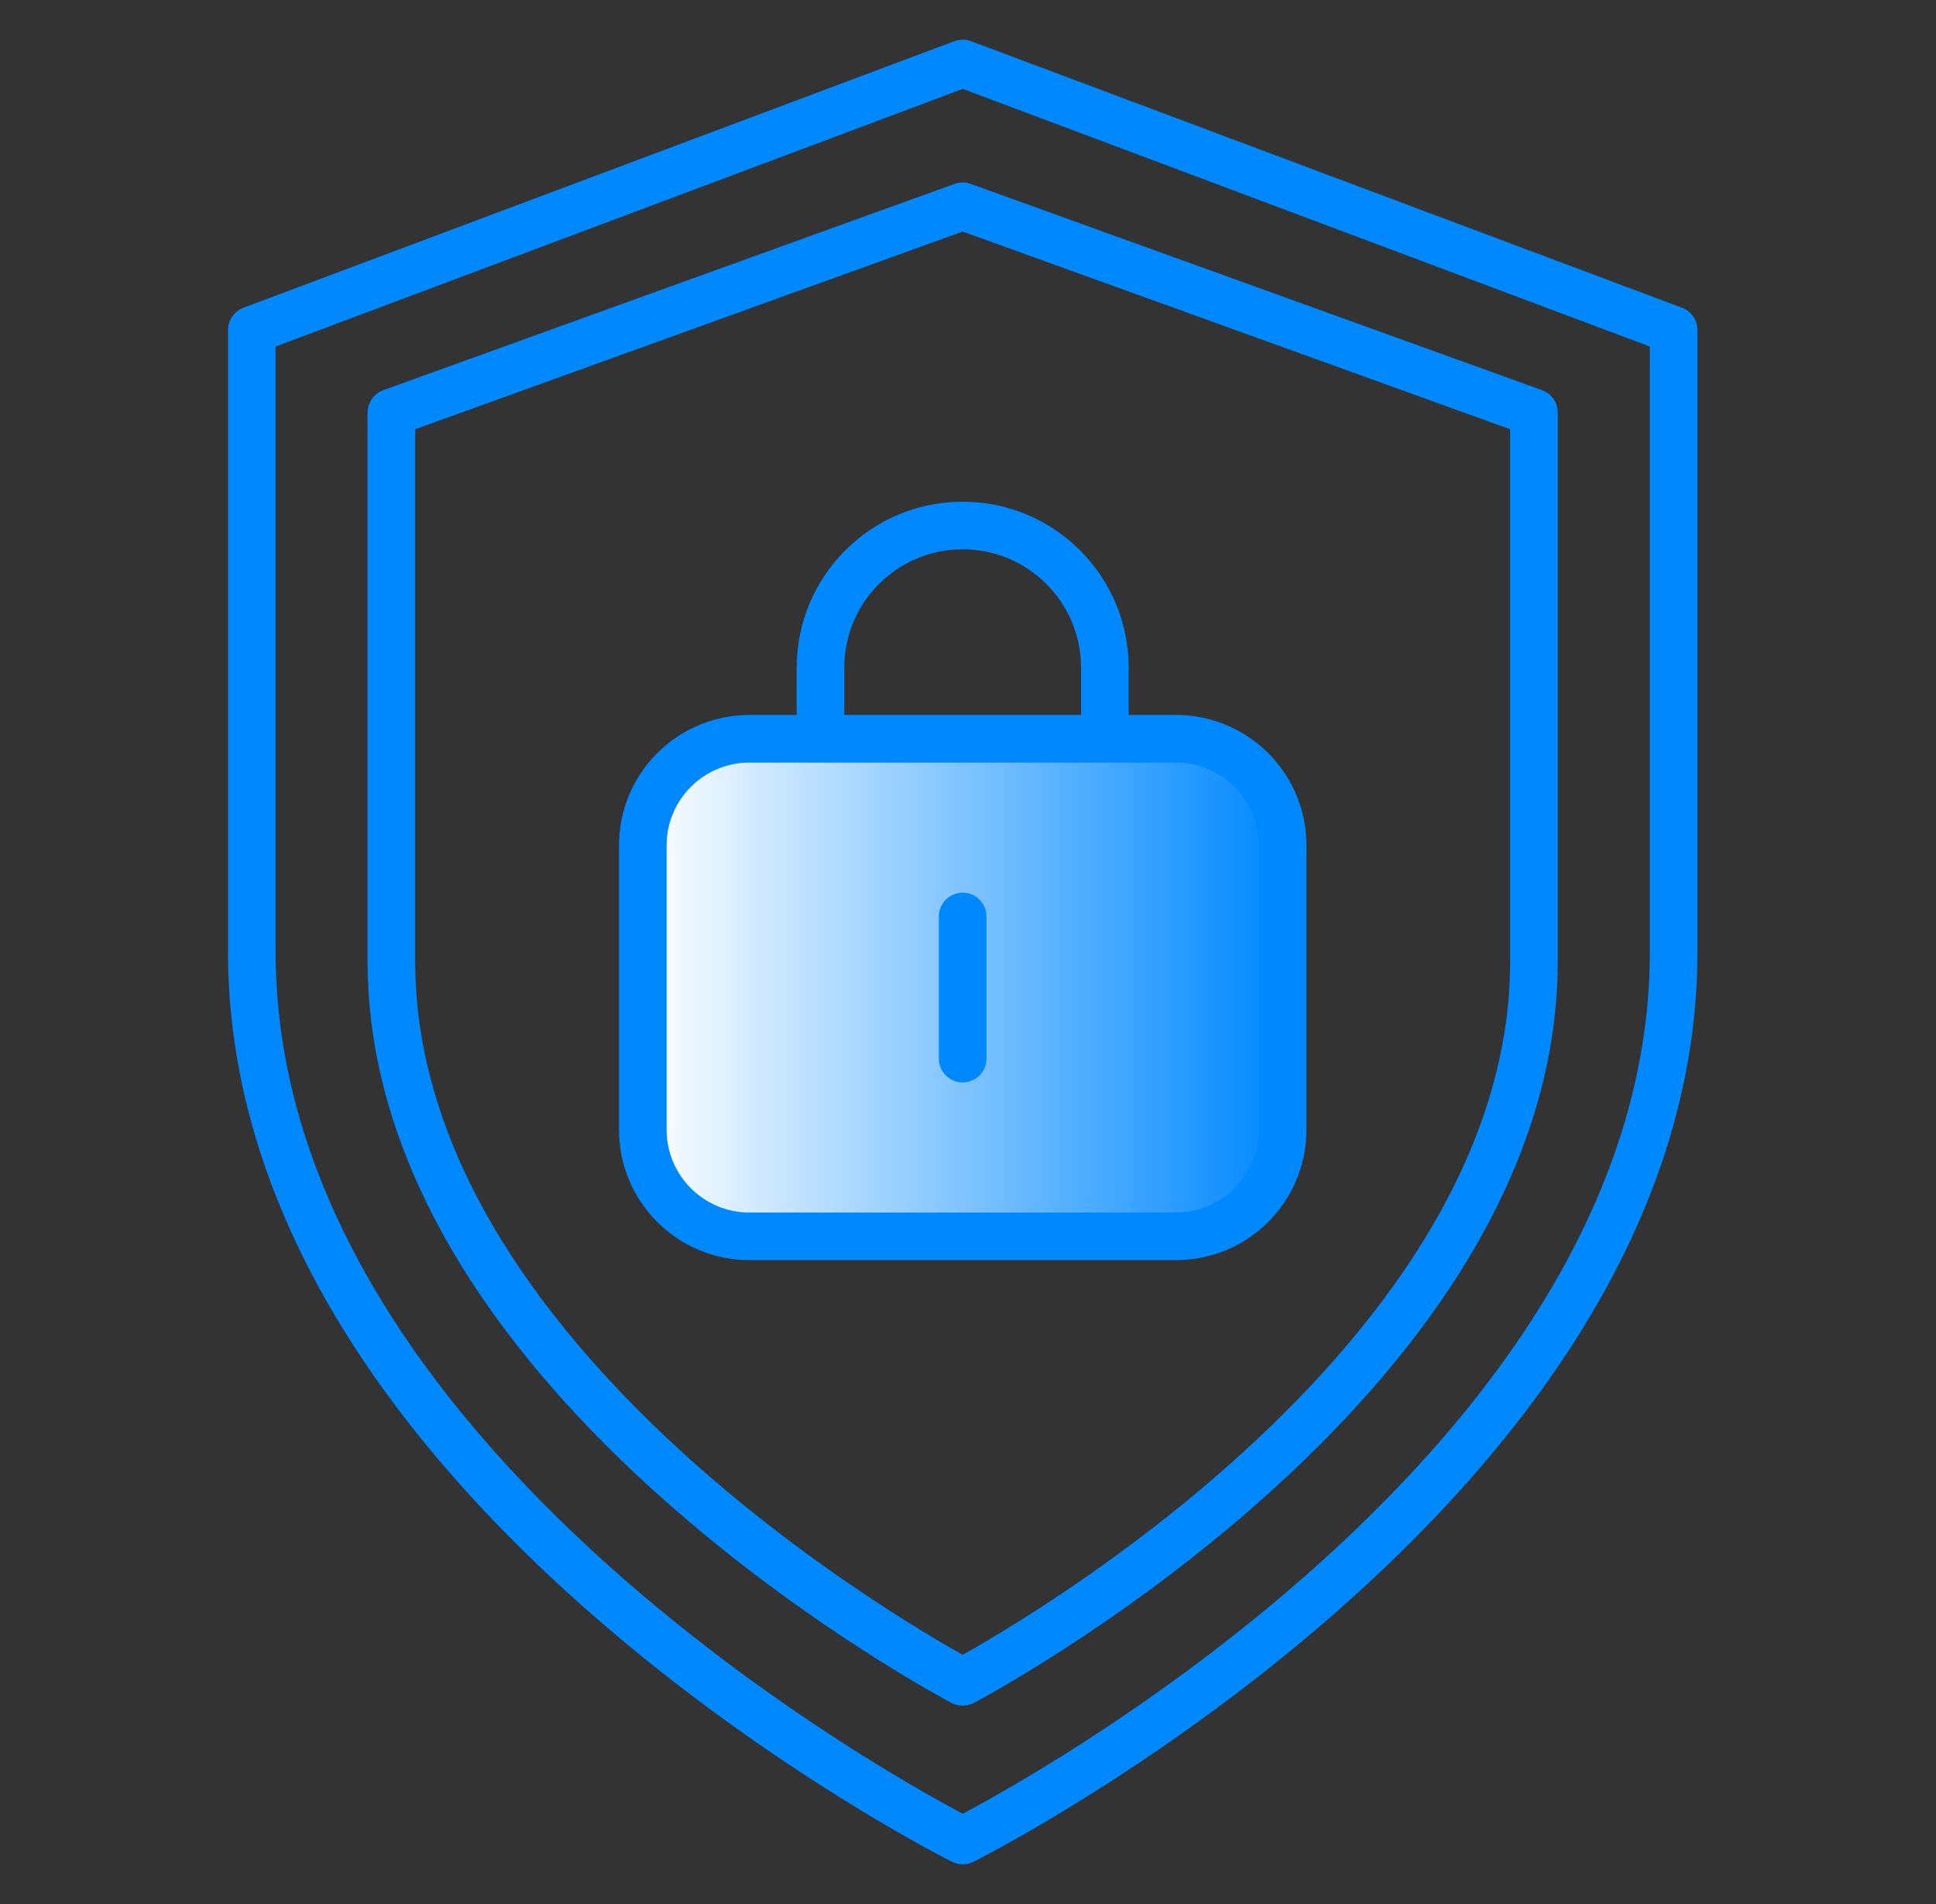
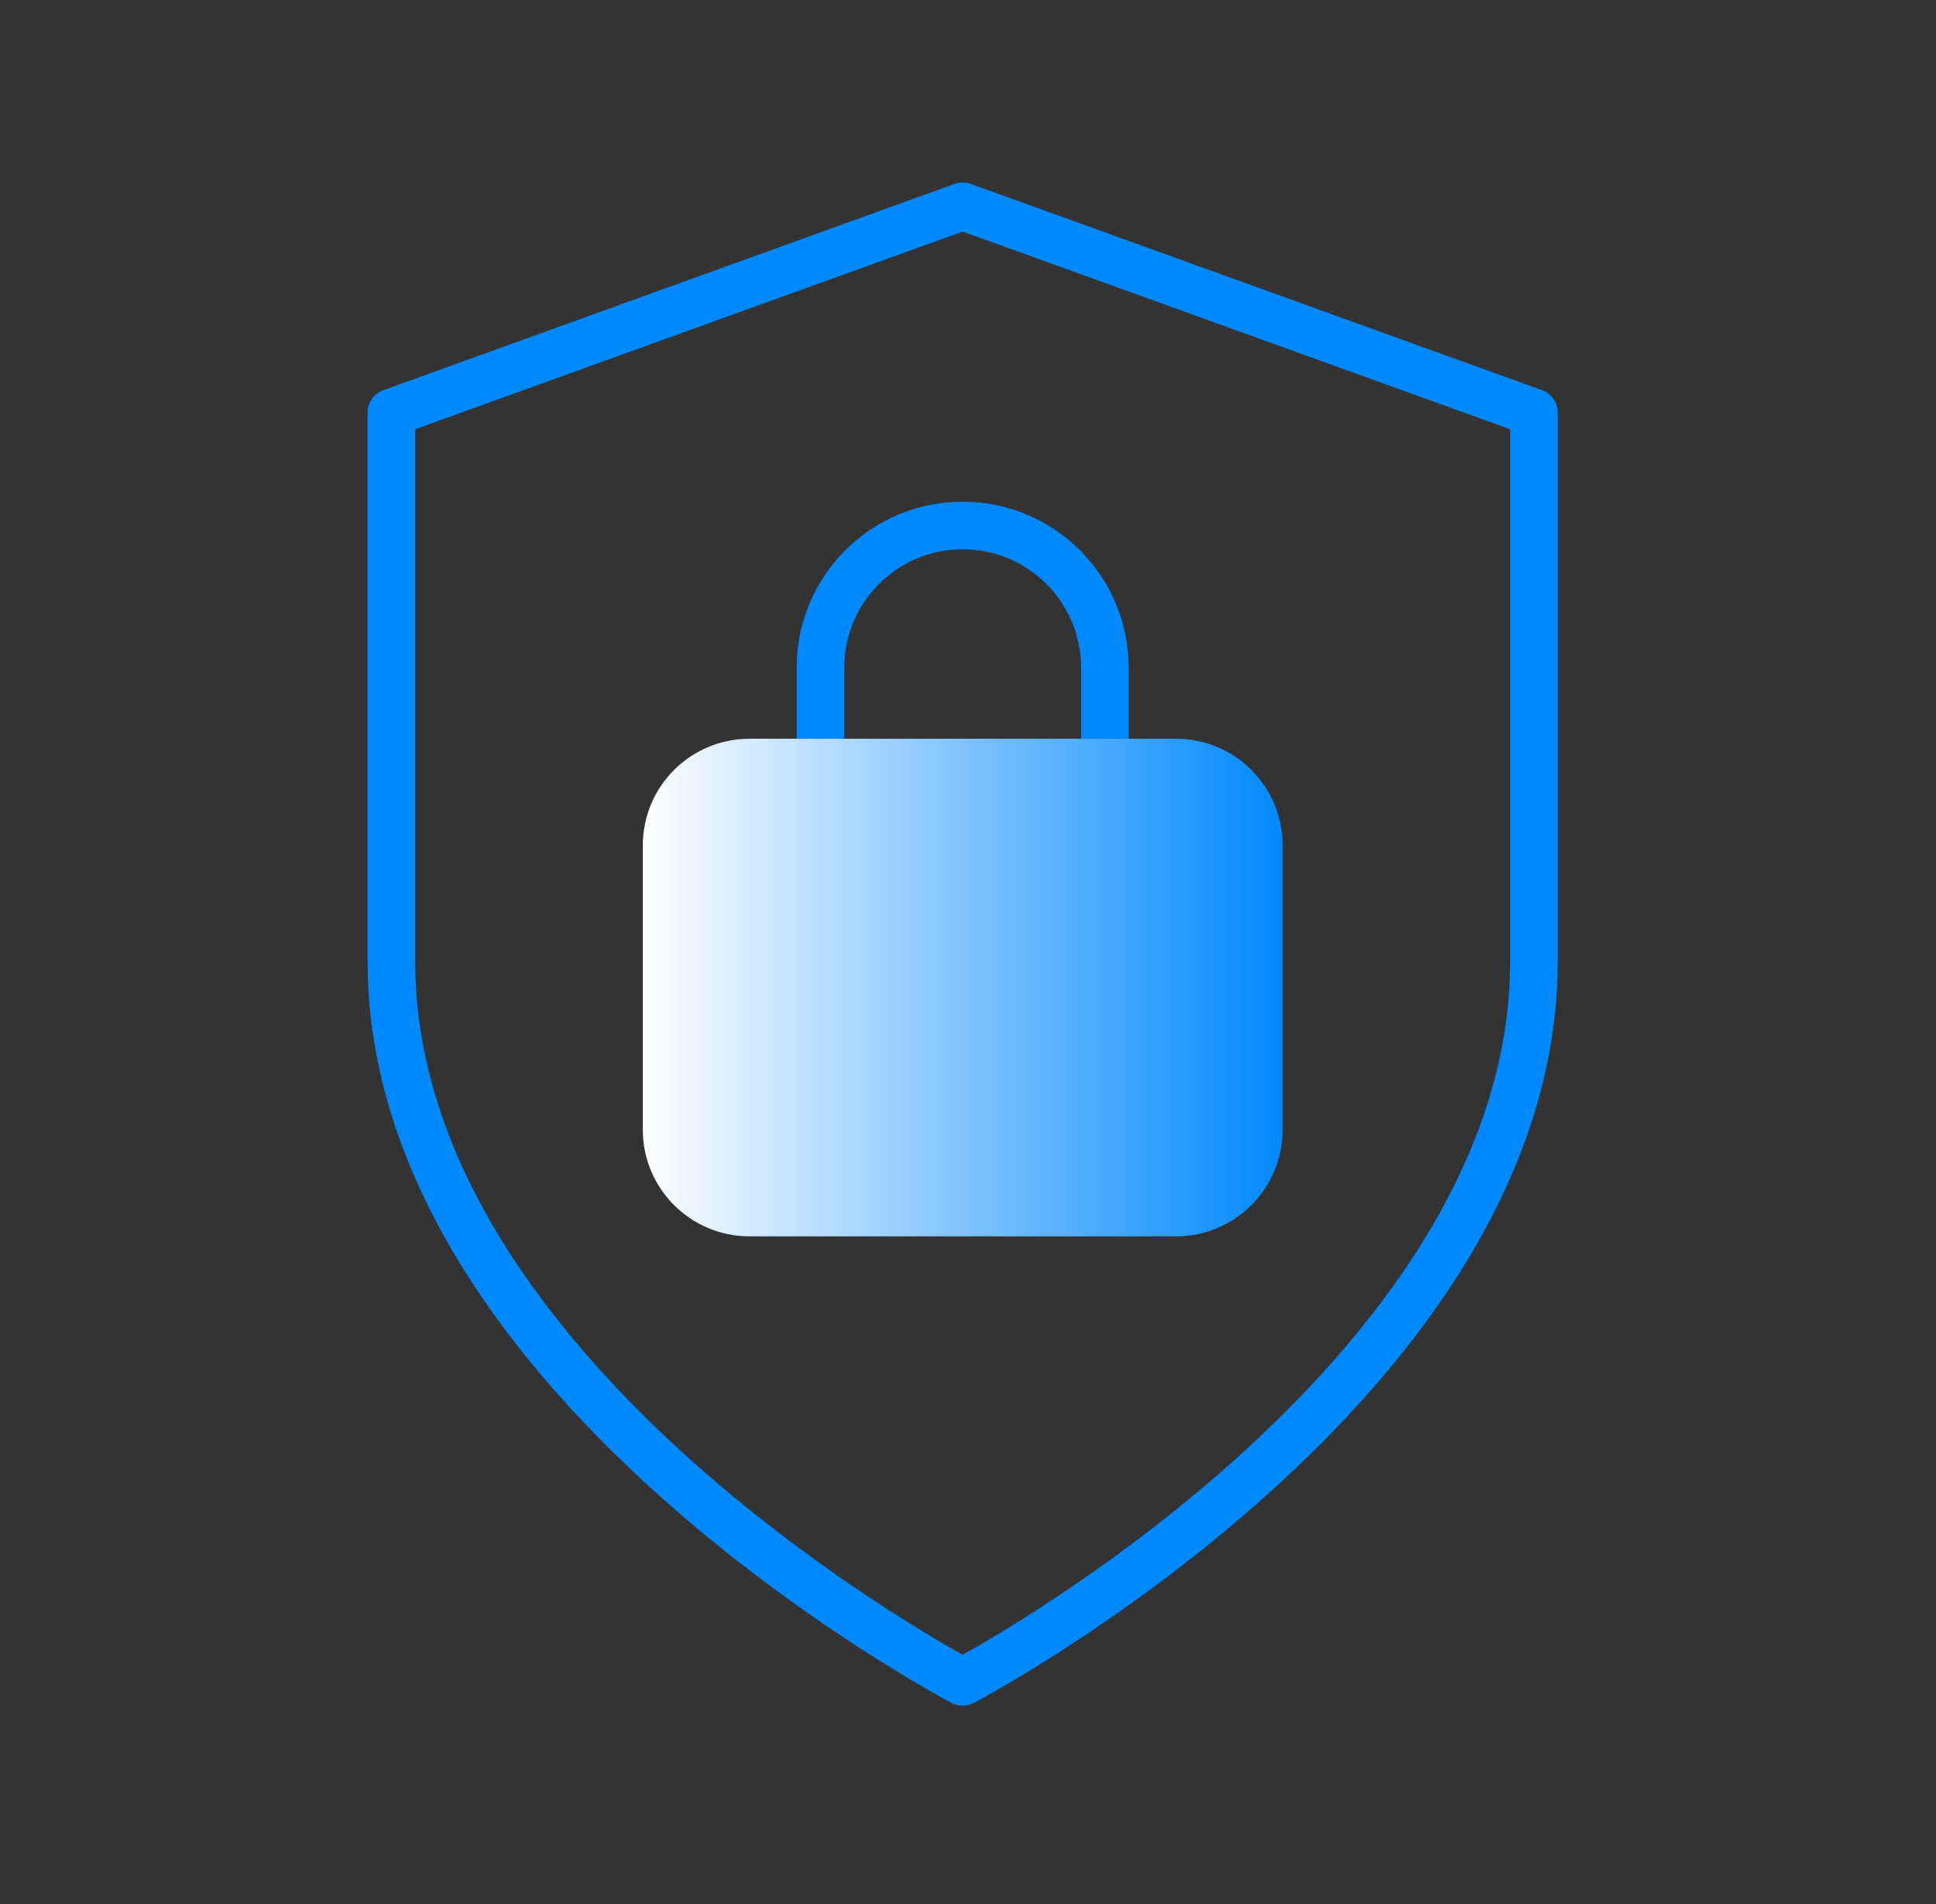
<svg xmlns="http://www.w3.org/2000/svg" width="61" height="60" viewBox="0 0 61 60" fill="none">
  <rect x="0" y="0" width="61" height="60" fill="#333333" stroke="none" />
  <g id="shield 6">
-     <path id="Vector (Stroke)" fill-rule="evenodd" clip-rule="evenodd" d="M30.07 1.298C30.24 1.234 30.427 1.234 30.597 1.298L52.997 9.698C53.29 9.808 53.484 10.087 53.484 10.4V30C53.484 38.735 47.672 45.925 42.028 50.864C39.189 53.348 36.355 55.296 34.231 56.623C33.169 57.288 32.282 57.797 31.659 58.142C31.348 58.315 31.102 58.446 30.934 58.534C30.849 58.578 30.784 58.612 30.74 58.635L30.688 58.661L30.675 58.668L30.67 58.67C30.669 58.671 30.669 58.671 30.334 58C29.998 58.671 29.998 58.671 29.997 58.67L29.992 58.668L29.979 58.661L29.927 58.635C29.883 58.612 29.818 58.578 29.733 58.534C29.565 58.446 29.319 58.315 29.008 58.142C28.385 57.797 27.499 57.288 26.436 56.623C24.312 55.296 21.478 53.348 18.64 50.864C12.995 45.925 7.184 38.735 7.184 30V10.4C7.184 10.087 7.378 9.808 7.67 9.698L30.07 1.298ZM30.334 58L29.997 58.67C30.209 58.776 30.459 58.776 30.67 58.67L30.334 58ZM30.334 57.155C30.486 57.074 30.688 56.965 30.933 56.83C31.535 56.496 32.399 56 33.436 55.352C35.513 54.054 38.278 52.152 41.04 49.736C46.595 44.875 51.984 38.065 51.984 30V10.92L30.334 2.801L8.684 10.92V30C8.684 38.065 14.072 44.875 19.628 49.736C22.389 52.152 25.155 54.054 27.231 55.352C28.268 56 29.132 56.496 29.734 56.83C29.979 56.965 30.181 57.074 30.334 57.155Z" fill="#0088FF" />
    <path id="Vector (Stroke)_2" fill-rule="evenodd" clip-rule="evenodd" d="M30.077 5.795C30.242 5.735 30.422 5.735 30.587 5.795L48.587 12.295C48.884 12.402 49.082 12.684 49.082 13V30.293C49.082 37.266 44.37 43.133 39.831 47.185C37.545 49.226 35.262 50.843 33.552 51.949C32.696 52.502 31.982 52.929 31.48 53.219C31.229 53.363 31.031 53.474 30.895 53.548C30.827 53.586 30.774 53.614 30.738 53.634L30.696 53.656L30.681 53.664C30.68 53.664 30.68 53.664 30.332 53C29.984 53.664 29.984 53.664 29.983 53.664L29.968 53.656L29.926 53.634C29.89 53.614 29.837 53.586 29.769 53.548C29.633 53.474 29.435 53.363 29.184 53.219C28.682 52.929 27.968 52.502 27.112 51.949C25.402 50.843 23.119 49.226 20.833 47.185C16.294 43.133 11.582 37.266 11.582 30.293V13C11.582 12.684 11.78 12.402 12.077 12.295L30.077 5.795ZM30.332 53L29.983 53.664C30.201 53.778 30.463 53.778 30.681 53.664L30.332 53ZM30.332 52.145C30.442 52.084 30.575 52.009 30.731 51.919C31.213 51.641 31.905 51.227 32.737 50.689C34.402 49.612 36.619 48.042 38.833 46.066C43.294 42.083 47.582 36.597 47.582 30.293V13.527L30.332 7.297L13.082 13.527V30.293C13.082 36.597 17.37 42.083 21.831 46.066C24.045 48.042 26.262 49.612 27.927 50.689C28.759 51.227 29.451 51.641 29.933 51.919C30.089 52.009 30.223 52.084 30.332 52.145Z" fill="#0088FF" />
    <path id="Rectangle 6312" d="M20.254 26.64C20.254 24.784 21.758 23.28 23.614 23.28H37.054C38.91 23.28 40.414 24.784 40.414 26.64V35.6C40.414 37.456 38.91 38.96 37.054 38.96H23.614C21.758 38.96 20.254 37.456 20.254 35.6V26.64Z" fill="url(#paint0_linear_3238_9230)" />
-     <path id="Rectangle 6312 (Stroke)" fill-rule="evenodd" clip-rule="evenodd" d="M19.504 26.64C19.504 24.37 21.344 22.53 23.614 22.53H37.054C39.324 22.53 41.164 24.37 41.164 26.64V35.6C41.164 37.87 39.324 39.71 37.054 39.71H23.614C21.344 39.71 19.504 37.87 19.504 35.6V26.64ZM23.614 24.03C22.172 24.03 21.004 25.199 21.004 26.64V35.6C21.004 37.041 22.172 38.21 23.614 38.21H37.054C38.495 38.21 39.664 37.041 39.664 35.6V26.64C39.664 25.199 38.495 24.03 37.054 24.03H23.614Z" fill="#0088FF" />
    <path id="Rectangle 6313 (Stroke)" fill-rule="evenodd" clip-rule="evenodd" d="M25.102 21.04C25.102 18.152 27.443 15.81 30.332 15.81C33.22 15.81 35.562 18.152 35.562 21.04V23.28H34.062V21.04C34.062 18.98 32.392 17.31 30.332 17.31C28.271 17.31 26.602 18.98 26.602 21.04V23.28H25.102V21.04Z" fill="#0088FF" />
-     <path id="Vector 341 (Stroke)" fill-rule="evenodd" clip-rule="evenodd" d="M30.332 28.13C30.746 28.13 31.082 28.466 31.082 28.88V33.36C31.082 33.774 30.746 34.11 30.332 34.11C29.918 34.11 29.582 33.774 29.582 33.36V28.88C29.582 28.466 29.918 28.13 30.332 28.13Z" fill="#0088FF" />
  </g>
  <defs>
    <linearGradient id="paint0_linear_3238_9230" x1="40.414" y1="31.12" x2="20.254" y2="31.12" gradientUnits="userSpaceOnUse">
      <stop stop-color="#0088FF" />
      <stop offset="1" stop-color="white" />
    </linearGradient>
  </defs>
</svg>